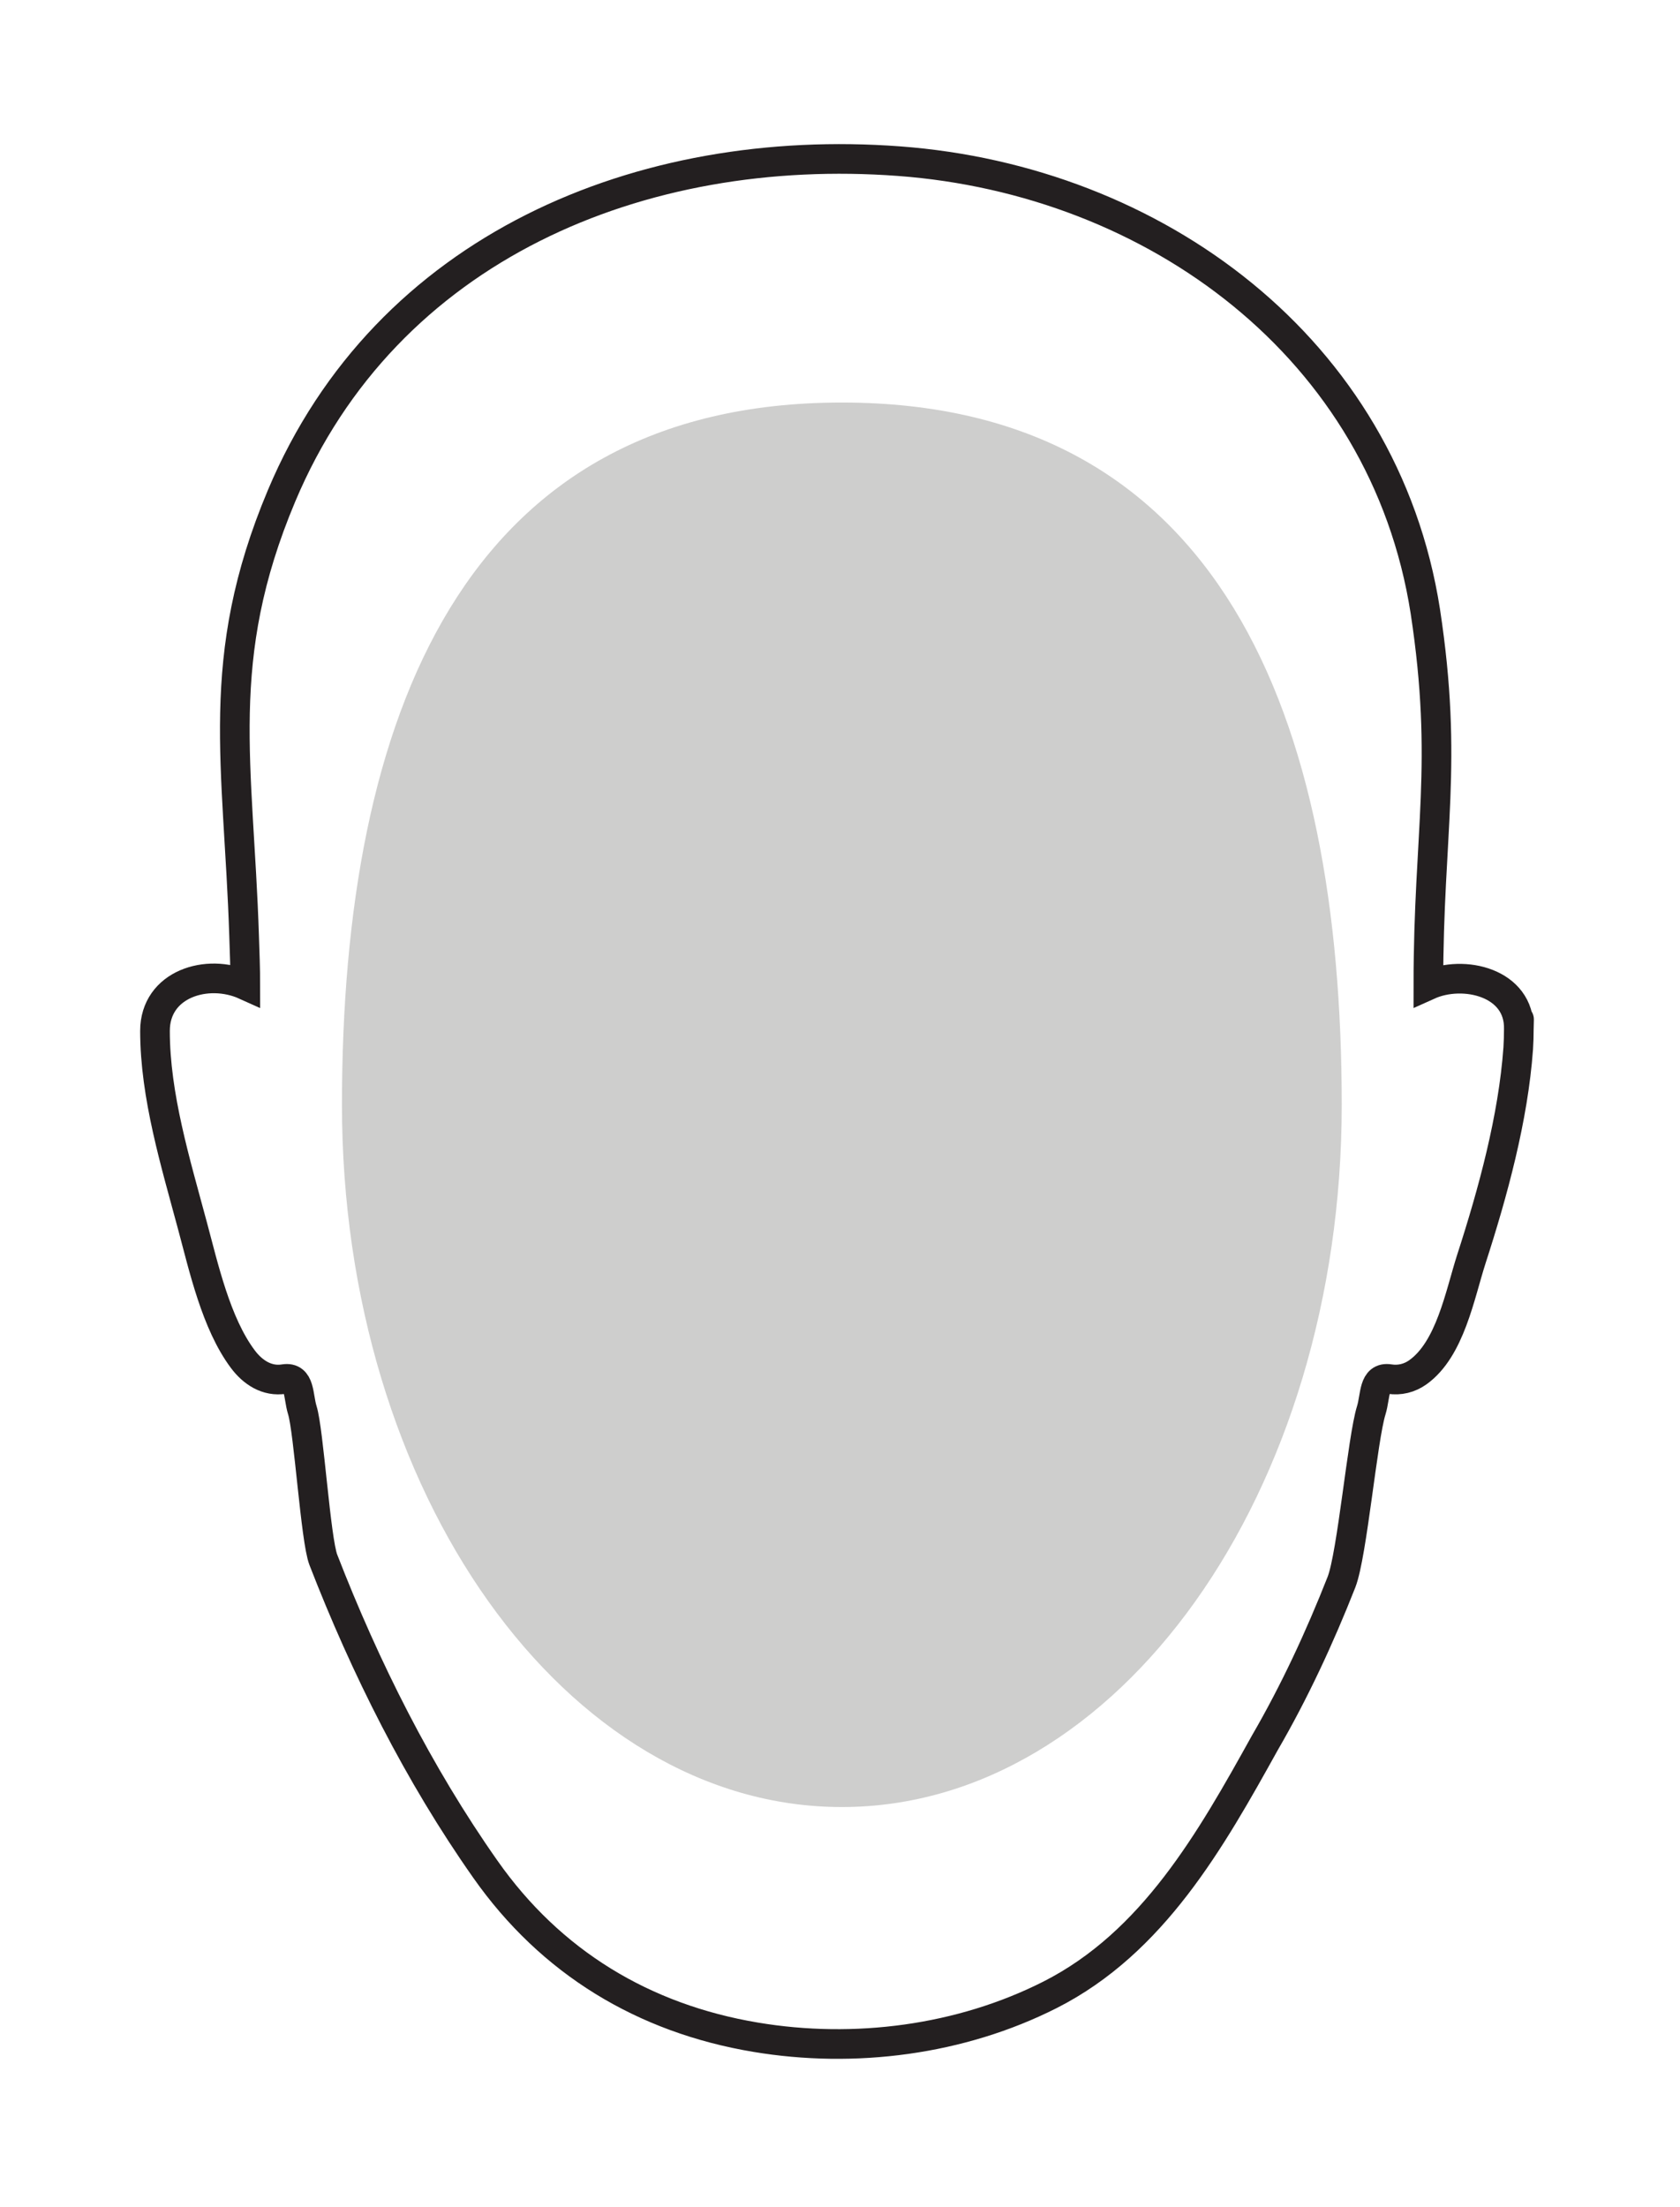
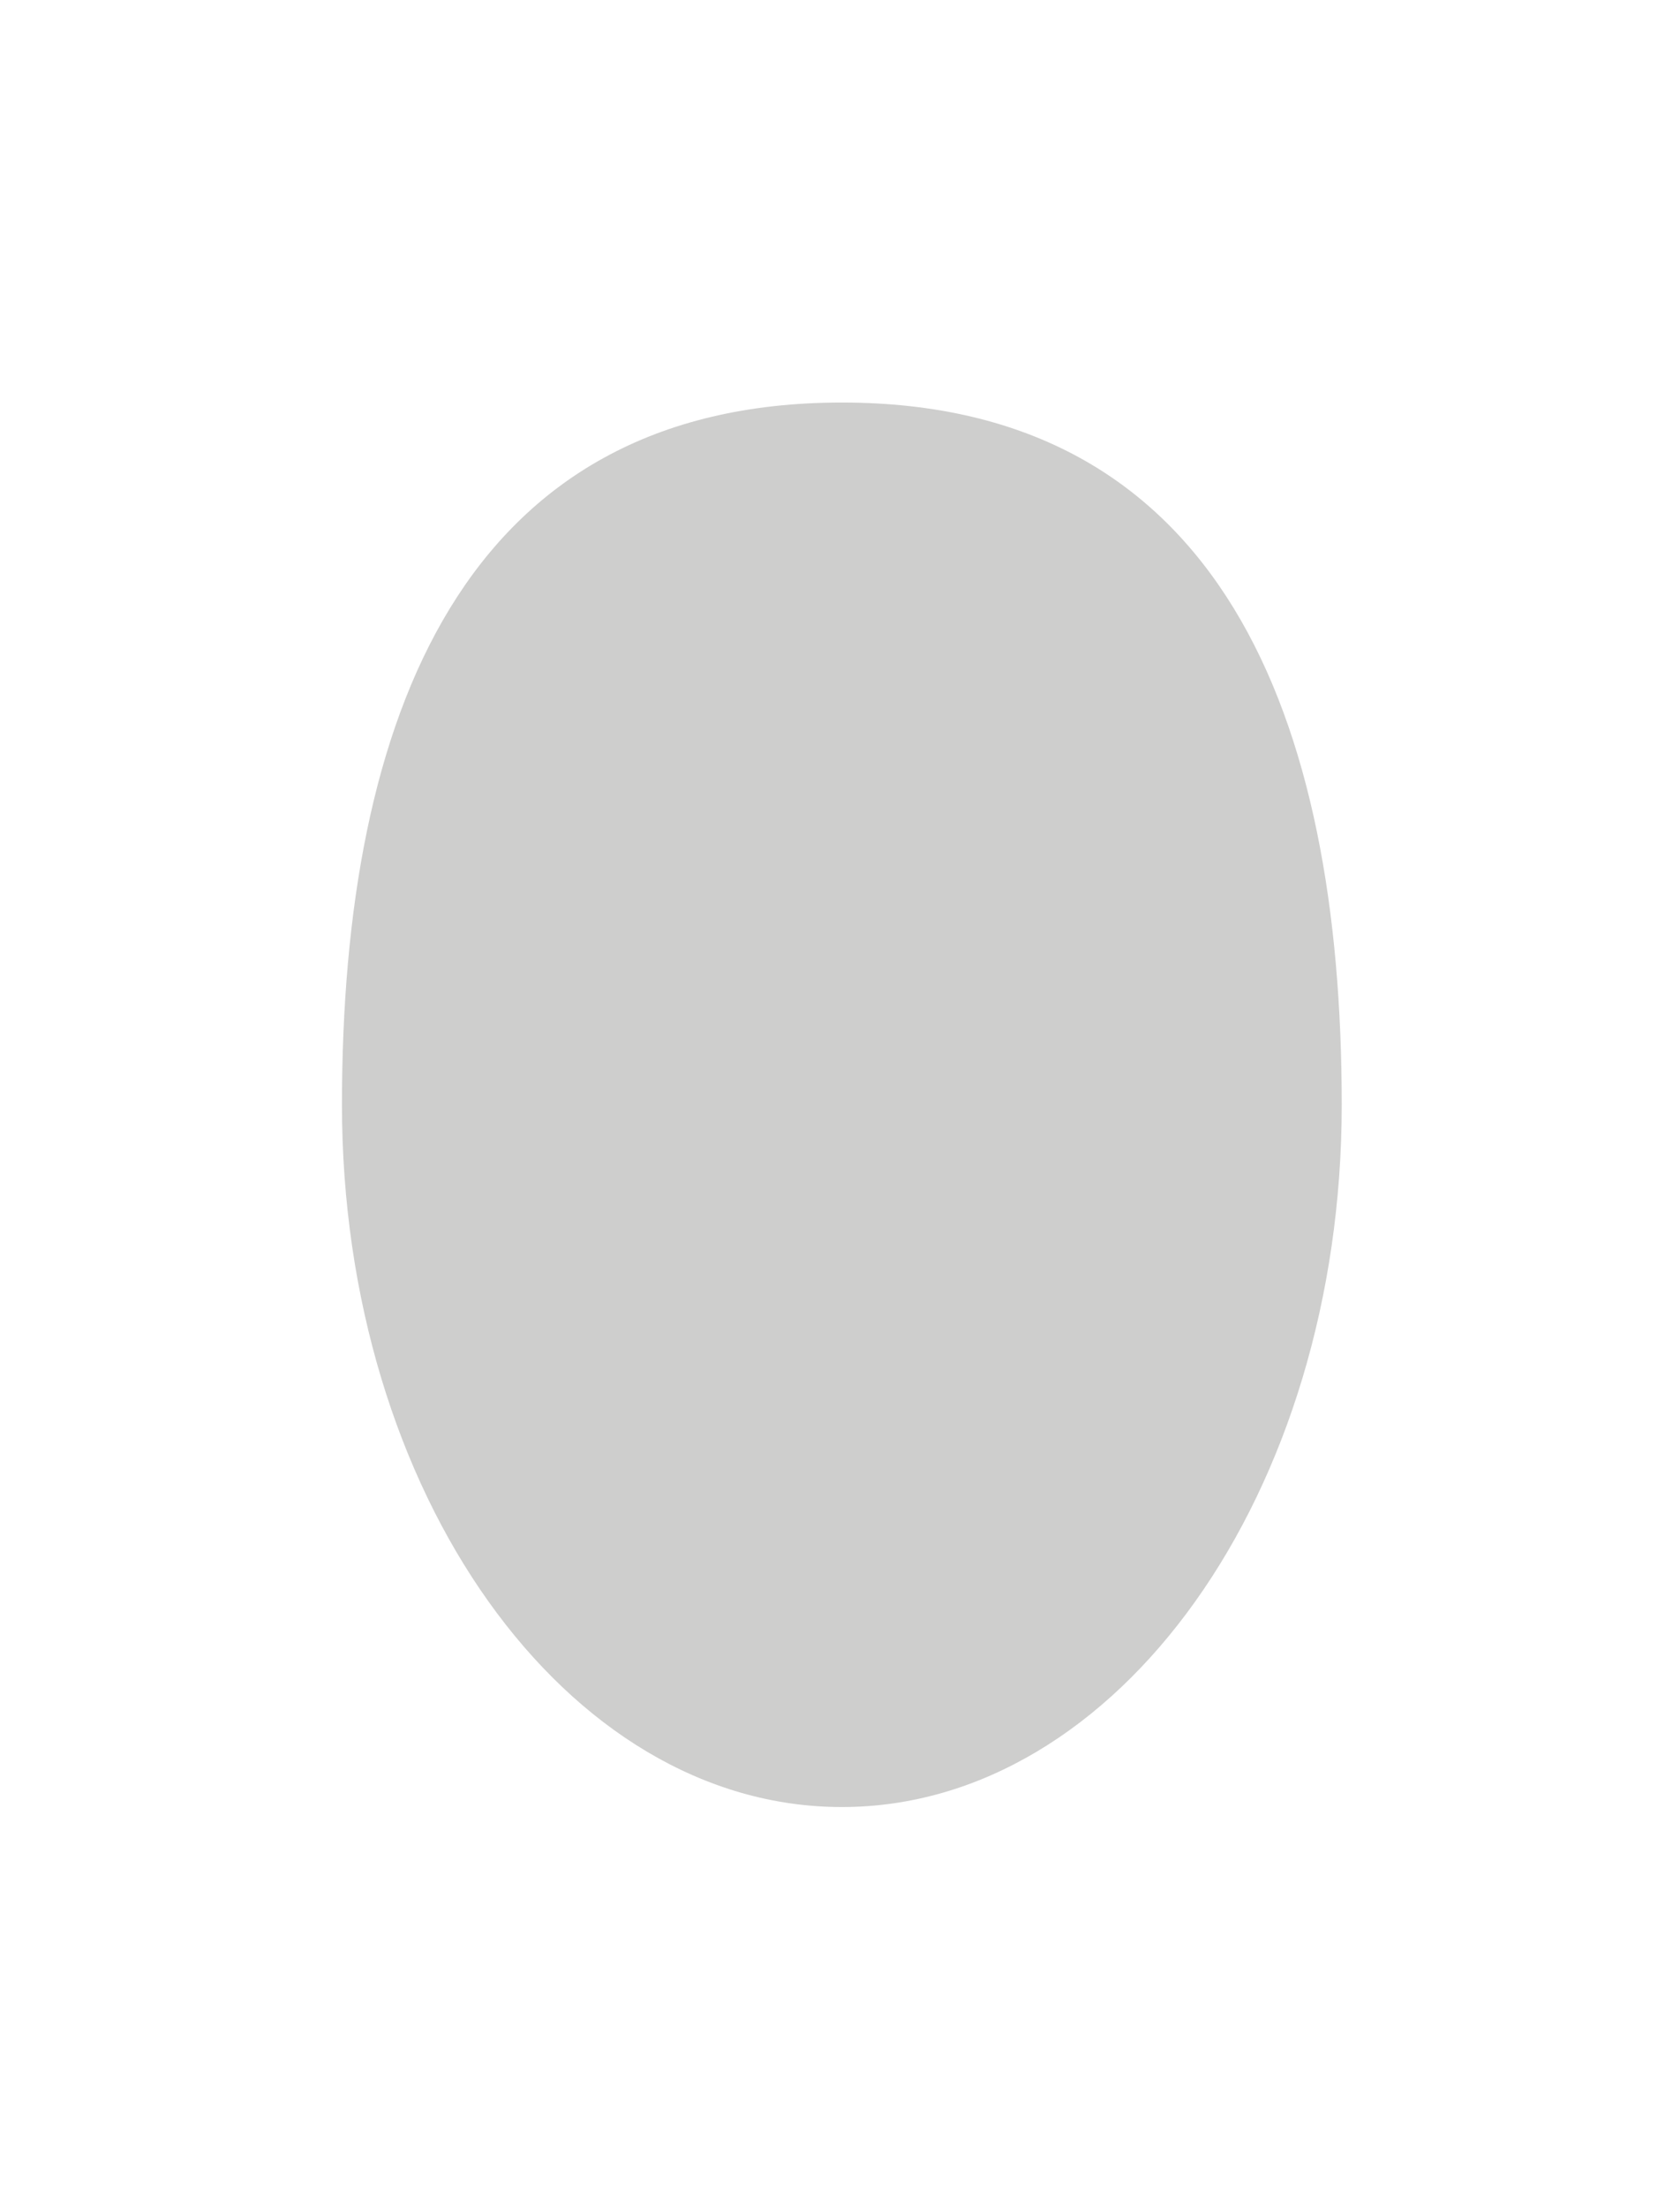
<svg xmlns="http://www.w3.org/2000/svg" clip-rule="evenodd" fill-rule="evenodd" stroke-miterlimit="10" viewBox="0 0 51 67">
  <path d="m40.731 33.536c0 11.774-6.794 21.317-15.175 21.317s-15.175-9.543-15.175-21.317 3.686-21.317 15.175-21.317 15.175 9.543 15.175 21.317" fill="#cececd" fill-rule="nonzero" />
-   <path d="m46.107 31.244c.034-1.421-1.677-1.823-2.746-1.341 0-4.668.613-6.705-.092-11.345-1.247-8.002-8.226-13.09-15.976-13.666-7.825-.583-15.566 2.599-18.746 10.16-2.086 4.96-1.304 8.14-1.136 13.375.016.491.036.984.036 1.476-1.153-.521-2.742-.037-2.742 1.391 0 1.971.629 4.016 1.136 5.908.344 1.278.719 2.968 1.527 4.05.3.404.736.694 1.256.61.495-.078.42.512.553.942.197.623.403 3.935.638 4.543 1.273 3.281 2.89 6.51 4.919 9.393 1.985 2.827 4.803 4.531 8.204 5.1 2.999.502 6.22.09 8.944-1.29 3.122-1.586 4.875-4.691 6.512-7.641.906-1.56 1.669-3.207 2.33-4.886.325-.835.636-4.363.905-5.219.133-.43.059-1.02.553-.942.305.048.607-.026.858-.205.985-.7 1.278-2.356 1.627-3.441.653-2.017 1.271-4.273 1.422-6.396.012-.206.018-.383.018-.576.016-.683 0 .015 0 0z" fill="none" stroke="#231f20" stroke-width=".9" />
</svg>